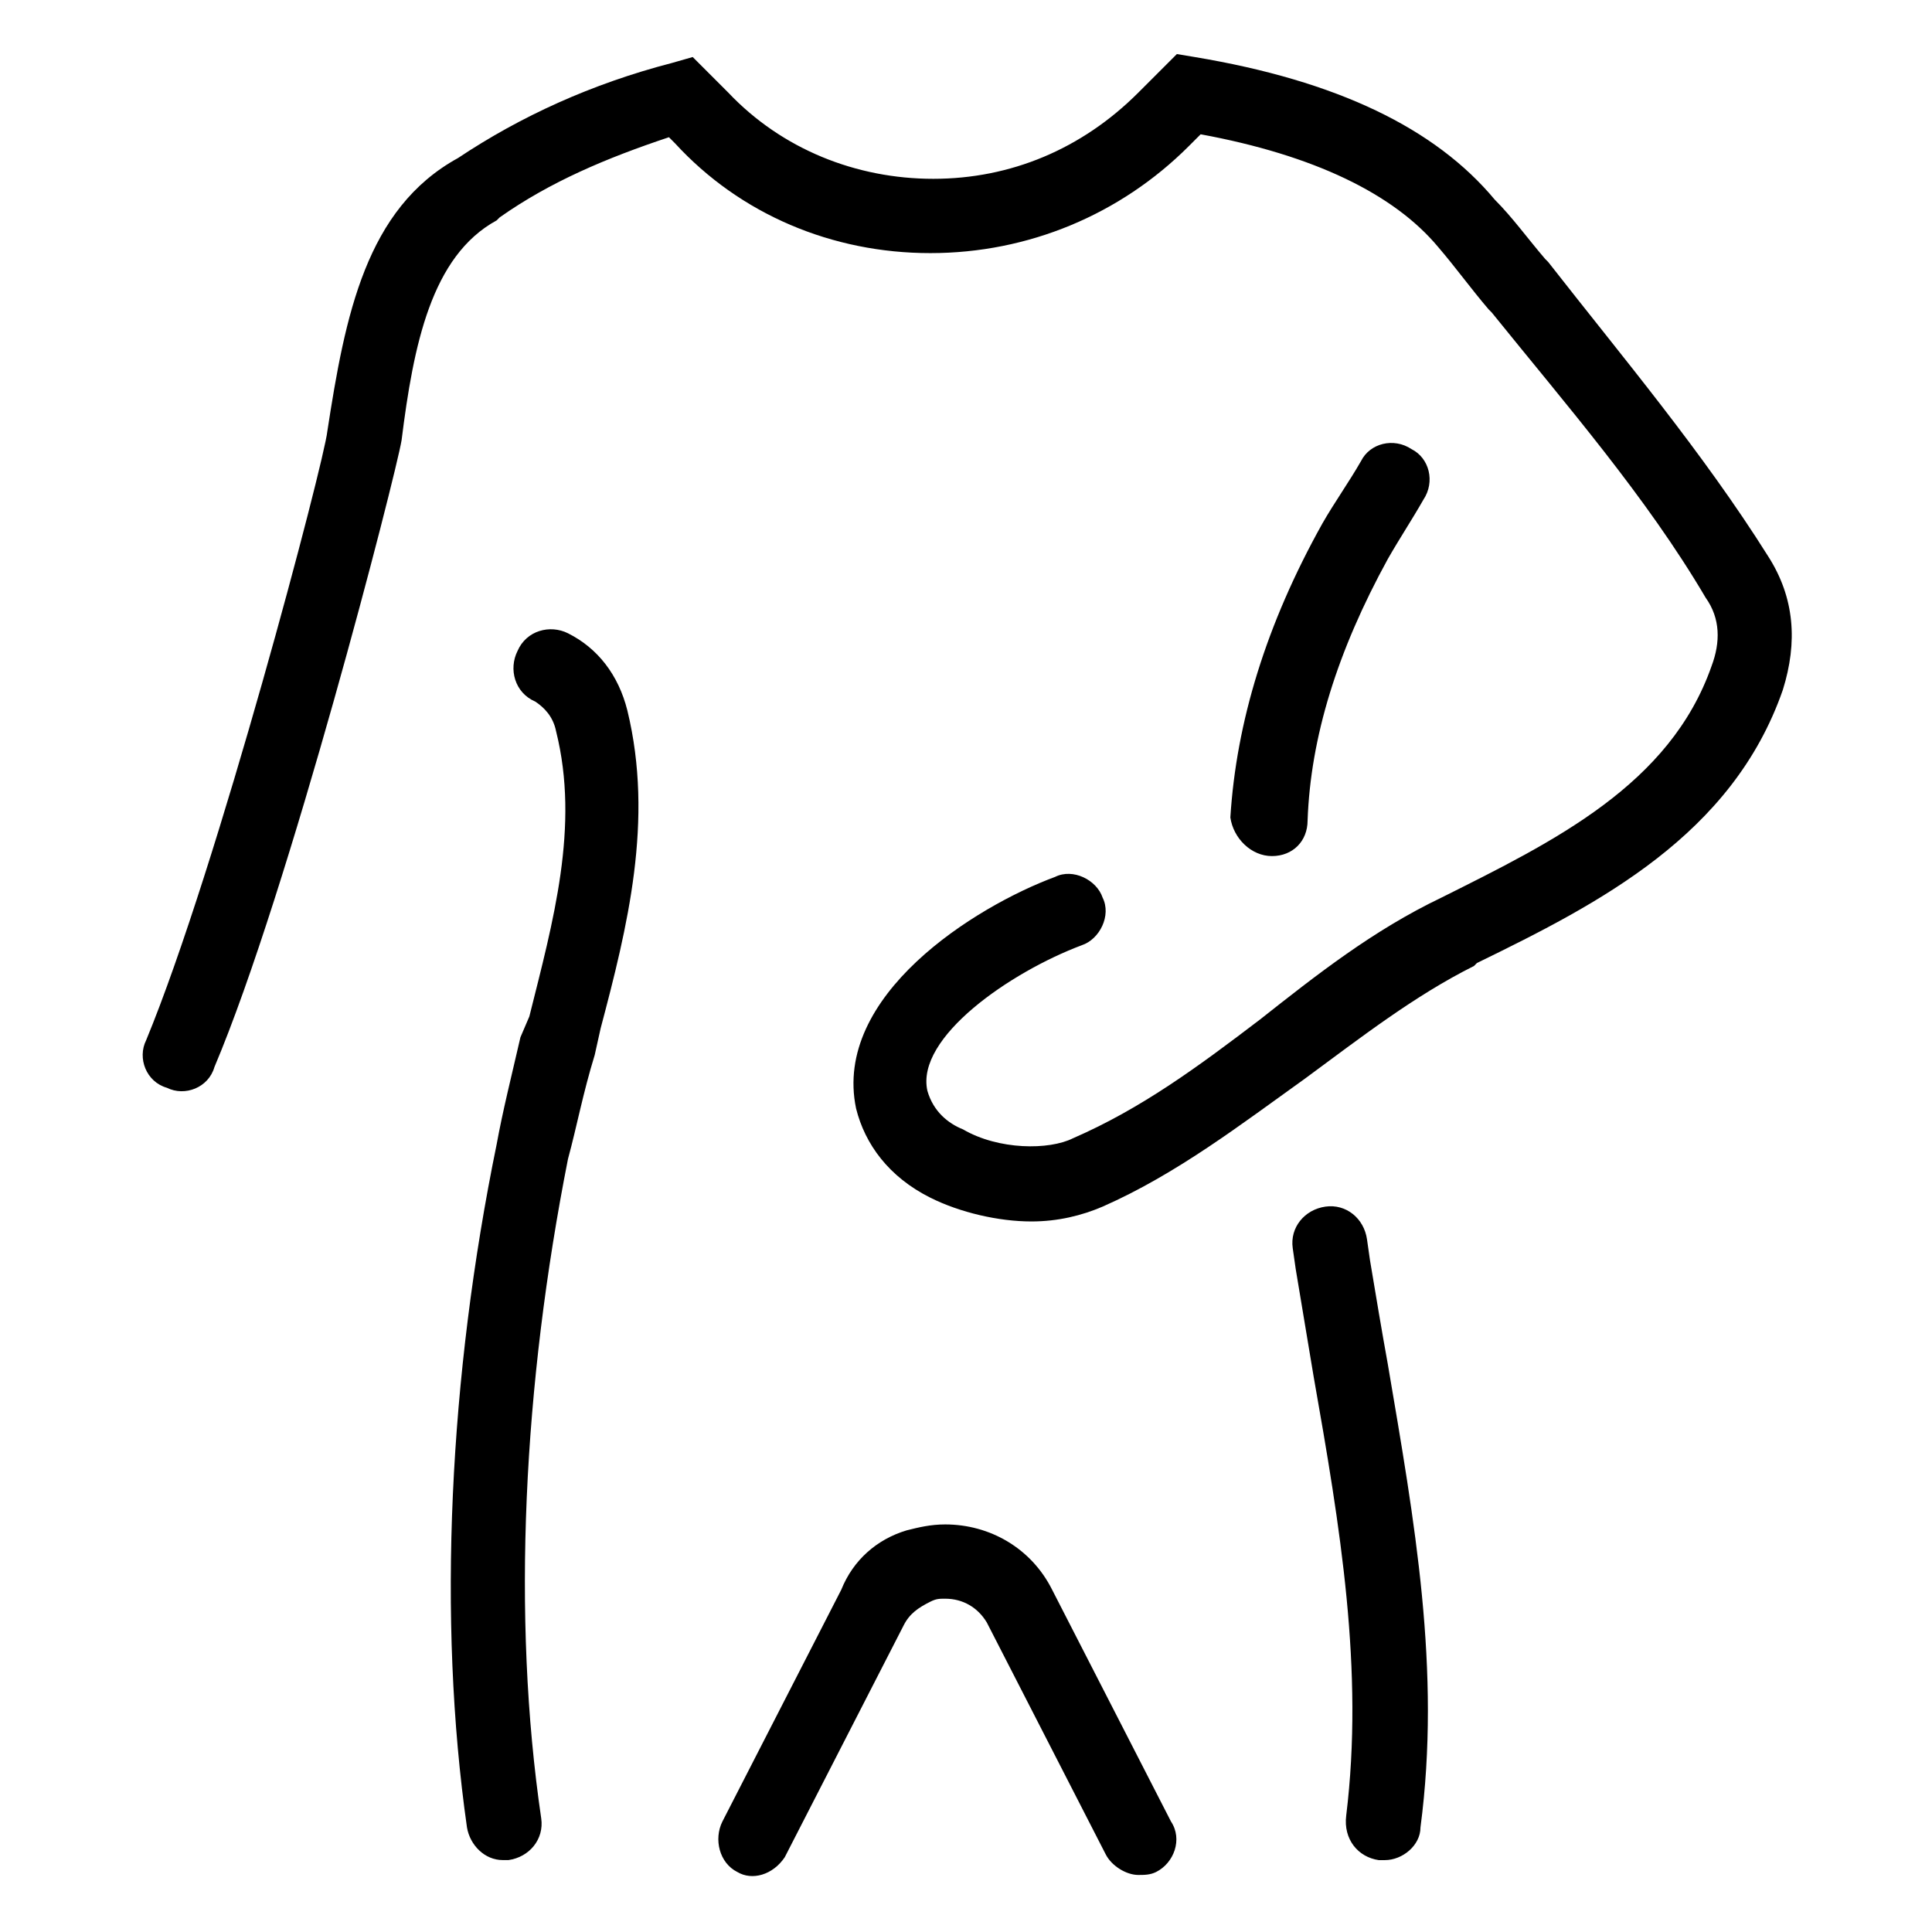
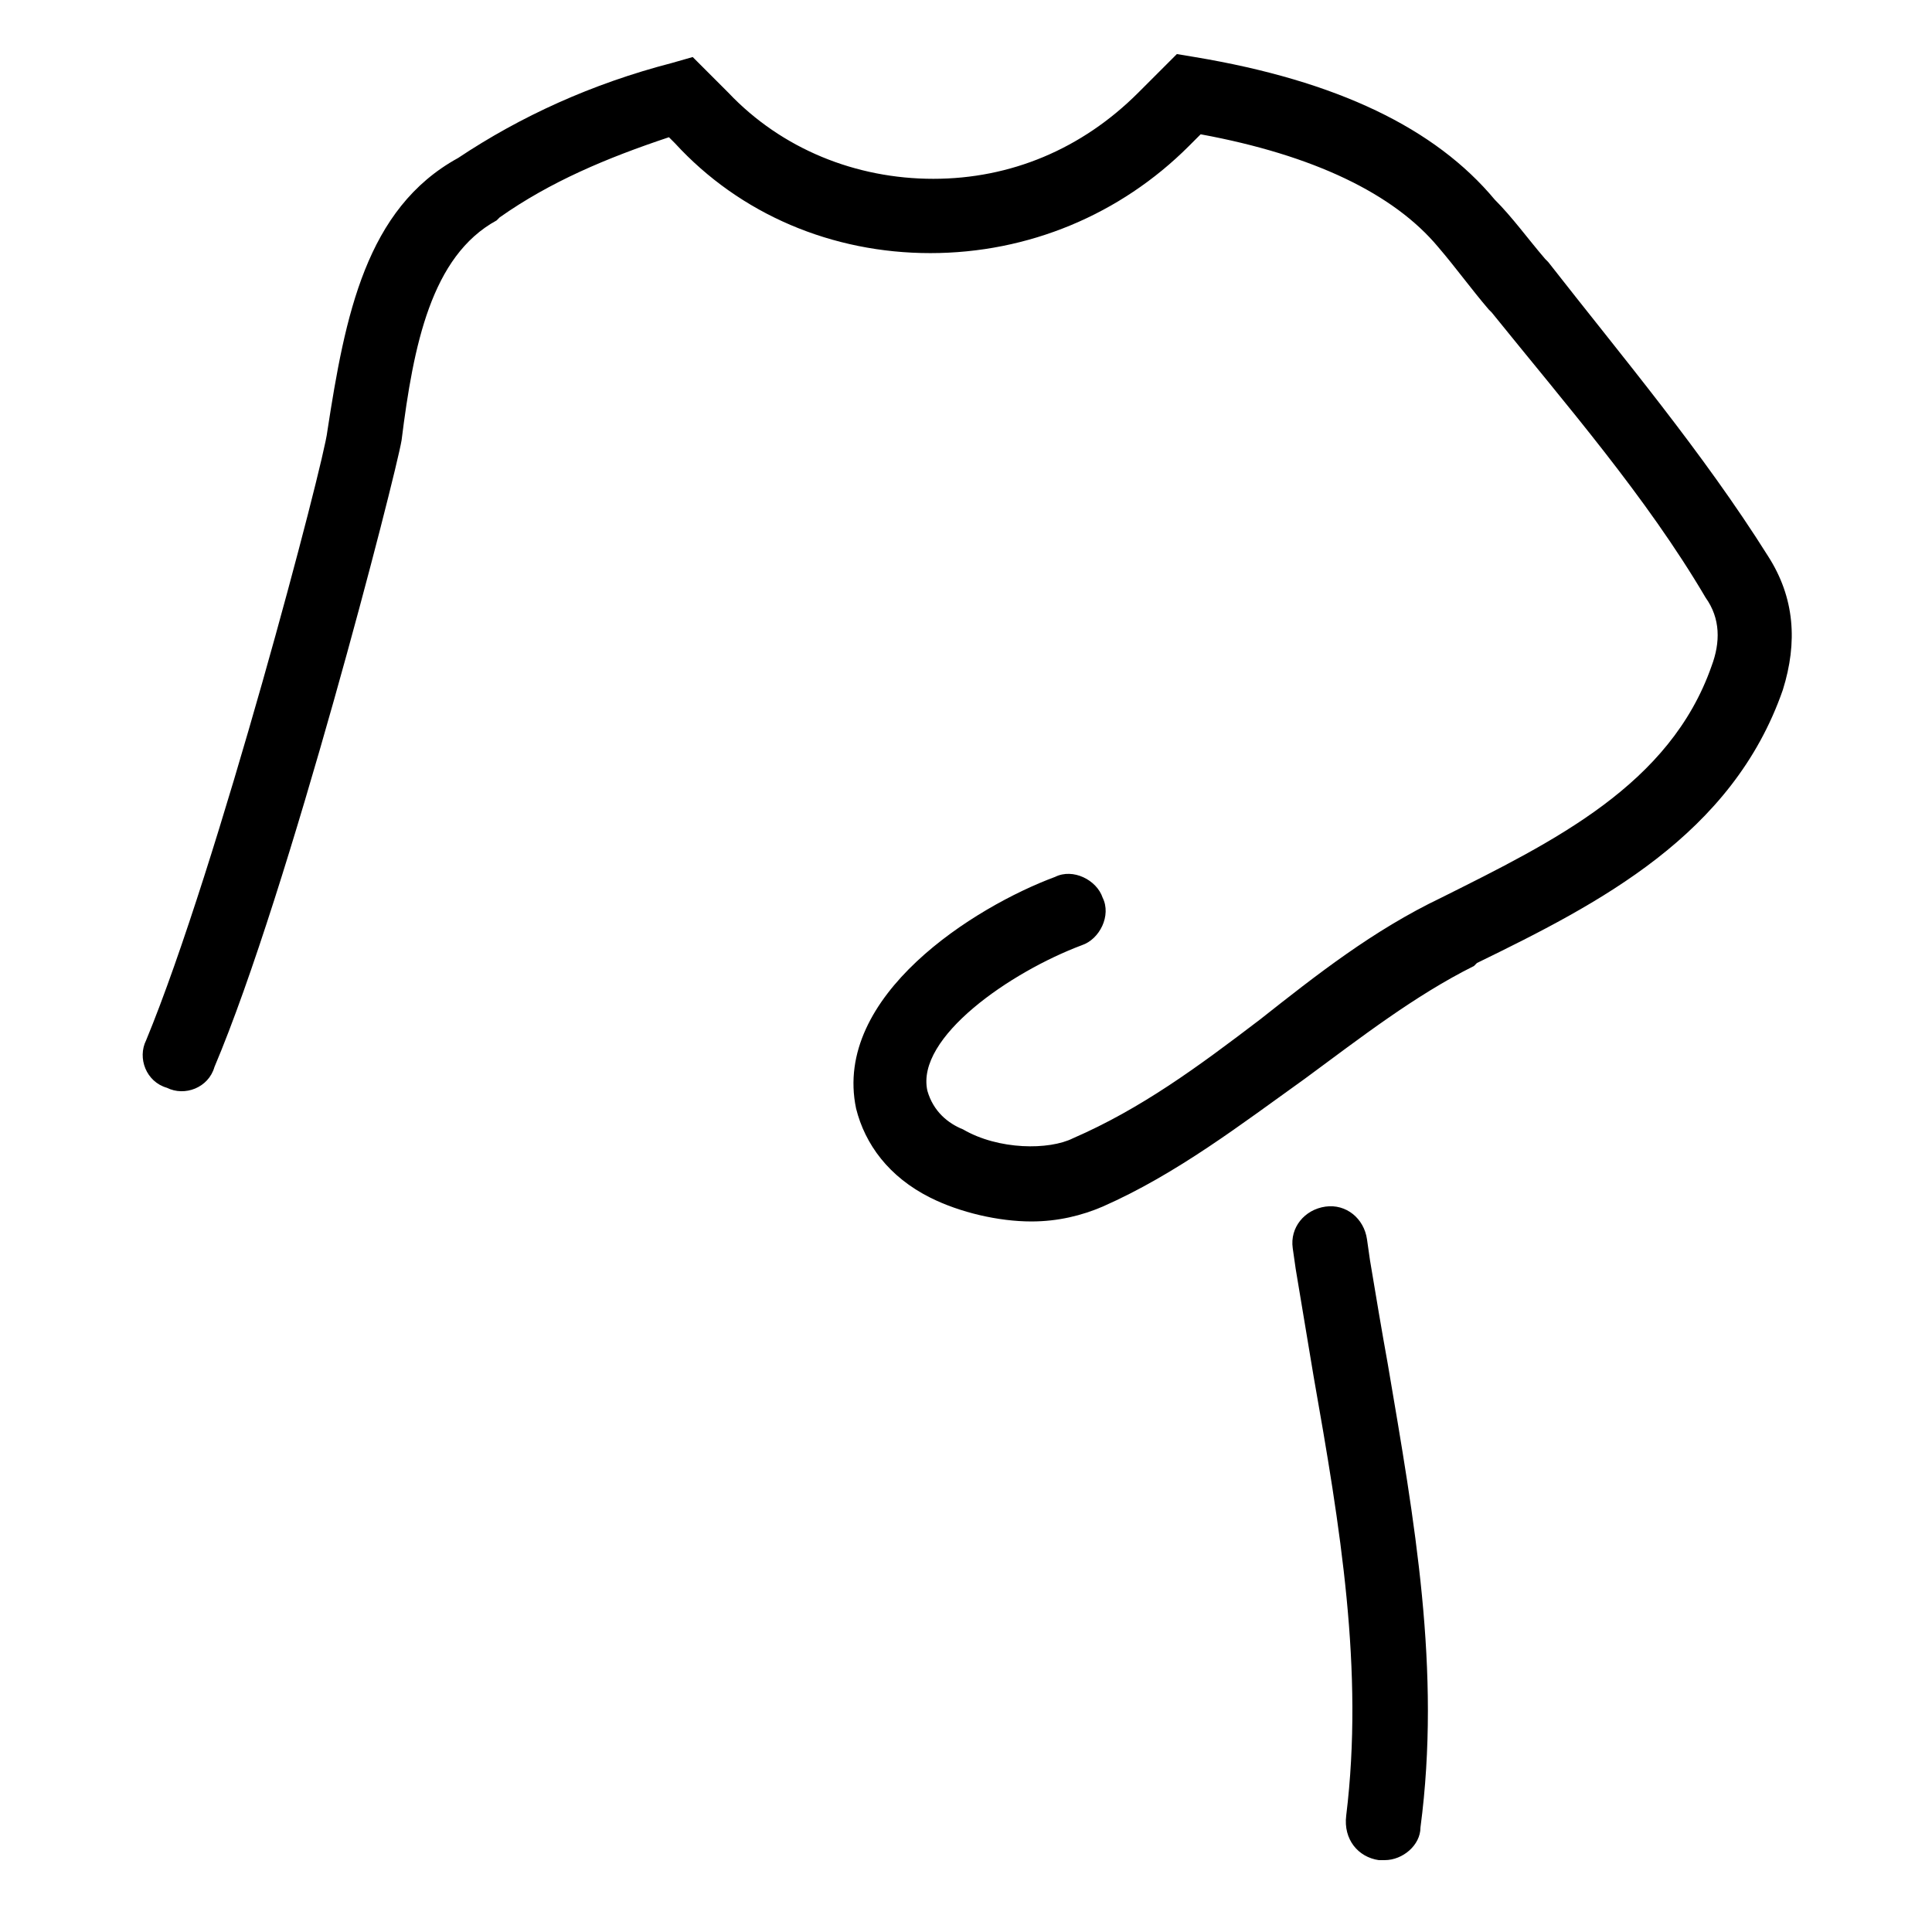
<svg xmlns="http://www.w3.org/2000/svg" fill="#000000" width="800px" height="800px" version="1.1" viewBox="144 144 512 512">
  <g>
-     <path d="m481.08 370.87c5.512 0 9.445-3.938 9.445-9.445 0.789-22.043 7.871-44.871 21.254-69.273 3.148-5.512 6.297-10.234 9.445-15.742 3.148-4.723 1.574-11.02-3.148-13.383-4.723-3.148-11.02-1.574-13.383 3.148-3.148 5.512-7.086 11.02-10.234 16.531-14.957 26.766-22.828 52.742-24.402 77.934 0.789 5.508 5.512 10.23 11.023 10.23z" />
+     <path d="m481.08 370.87z" />
    <path d="m616.48 326.79c3.938-12.594 3.148-24.402-3.938-35.426-17.32-27.551-38.574-52.742-58.254-77.934l-0.789-0.789c-4.723-5.512-8.66-11.02-13.383-15.742-15.742-18.895-41.723-31.488-79.508-37.785l-4.723-0.789-10.234 10.234c-14.957 14.957-33.852 22.828-54.316 22.828-20.469 0-40.148-7.871-54.316-22.828l-9.445-9.445-5.512 1.574c-21.254 5.512-40.148 14.168-56.68 25.191-24.402 13.383-29.914 41.723-34.637 72.422-0.789 7.871-29.125 115.72-48.02 161.38-2.363 4.723 0 11.02 5.512 12.594 4.723 2.363 11.02 0 12.594-5.512 19.68-46.445 48.02-156.65 49.594-166.1 3.148-25.191 7.871-48.805 25.191-58.254l0.789-0.789c13.383-9.445 28.34-15.742 44.871-21.254l1.574 1.574c17.32 18.902 41.723 29.137 67.699 29.137 25.977 0 50.383-10.234 68.488-28.34l3.148-3.148c29.914 5.512 51.168 15.742 62.977 29.914 4.723 5.512 8.66 11.02 13.383 16.531l0.789 0.789c19.68 24.402 40.934 48.805 56.68 75.57 3.938 5.512 3.938 11.809 1.574 18.105-11.02 31.488-41.723 46.445-71.637 61.402h-0.004c-18.105 8.66-33.062 20.469-48.02 32.273-16.531 12.594-31.488 23.617-49.594 31.488-6.297 3.148-19.68 3.148-29.125-2.363-3.938-1.574-7.871-4.723-9.445-10.234-3.148-14.168 22.043-31.488 40.934-38.574 4.723-1.574 7.871-7.871 5.512-12.594-1.574-4.723-7.871-7.871-12.594-5.512-21.254 7.871-59.039 31.488-52.742 61.402 2.363 9.445 8.66 18.105 19.68 23.617 7.871 3.938 18.105 6.297 26.766 6.297 7.086 0 13.383-1.574 18.895-3.938 19.68-8.66 37-22.043 53.531-33.852 14.957-11.02 29.125-22.043 44.871-29.914l0.789-0.789c32.266-15.734 67.691-33.84 81.074-72.414z" />
-     <path d="m301.6 423.61 1.574-7.086c7.086-26.766 14.168-55.105 7.086-84.23-2.363-9.445-7.871-16.531-15.742-20.469-4.723-2.363-11.02-0.789-13.383 4.723-2.363 4.723-0.789 11.02 4.723 13.383 2.363 1.574 4.723 3.938 5.512 7.871 6.297 25.191-0.789 50.383-7.086 75.57l-2.363 5.516c-2.363 10.234-4.723 19.68-6.297 28.34-12.594 61.402-15.742 125.95-7.871 181.05 0.789 4.723 4.723 8.66 9.445 8.66h1.574c5.512-0.789 9.445-5.512 8.66-11.02-7.871-53.531-4.723-114.93 7.086-174.76 2.359-8.66 3.934-17.32 7.082-27.555z" />
-     <path d="m351.98 636.16 31.488-61.402c1.574-3.148 3.938-4.723 7.086-6.297 1.574-0.789 2.363-0.789 3.938-0.789 4.723 0 8.66 2.363 11.02 6.297l31.488 61.402c1.574 3.148 5.512 5.512 8.66 5.512 1.574 0 3.148 0 4.723-0.789 4.723-2.363 7.086-8.66 3.938-13.383l-31.488-61.402c-5.512-11.02-16.531-17.32-28.34-17.32-3.938 0-7.086 0.789-10.234 1.574-7.871 2.363-14.168 7.871-17.32 15.742l-31.488 61.402c-2.363 4.723-0.789 11.02 3.938 13.383 3.934 2.367 9.445 0.793 12.594-3.93z" />
    <path d="m509.42 636.95h1.574c4.723 0 9.445-3.938 9.445-8.66 5.512-41.723-1.574-81.082-8.66-122.8-1.574-8.66-3.148-18.105-4.723-27.551l-0.789-5.512c-0.789-5.512-5.512-9.445-11.02-8.66-5.512 0.789-9.445 5.512-8.66 11.02l0.789 5.512c1.574 9.445 3.148 18.895 4.723 28.34 7.086 40.148 13.383 77.934 8.66 116.51-0.785 6.301 3.152 11.023 8.66 11.809z" />
  </g>
</svg>